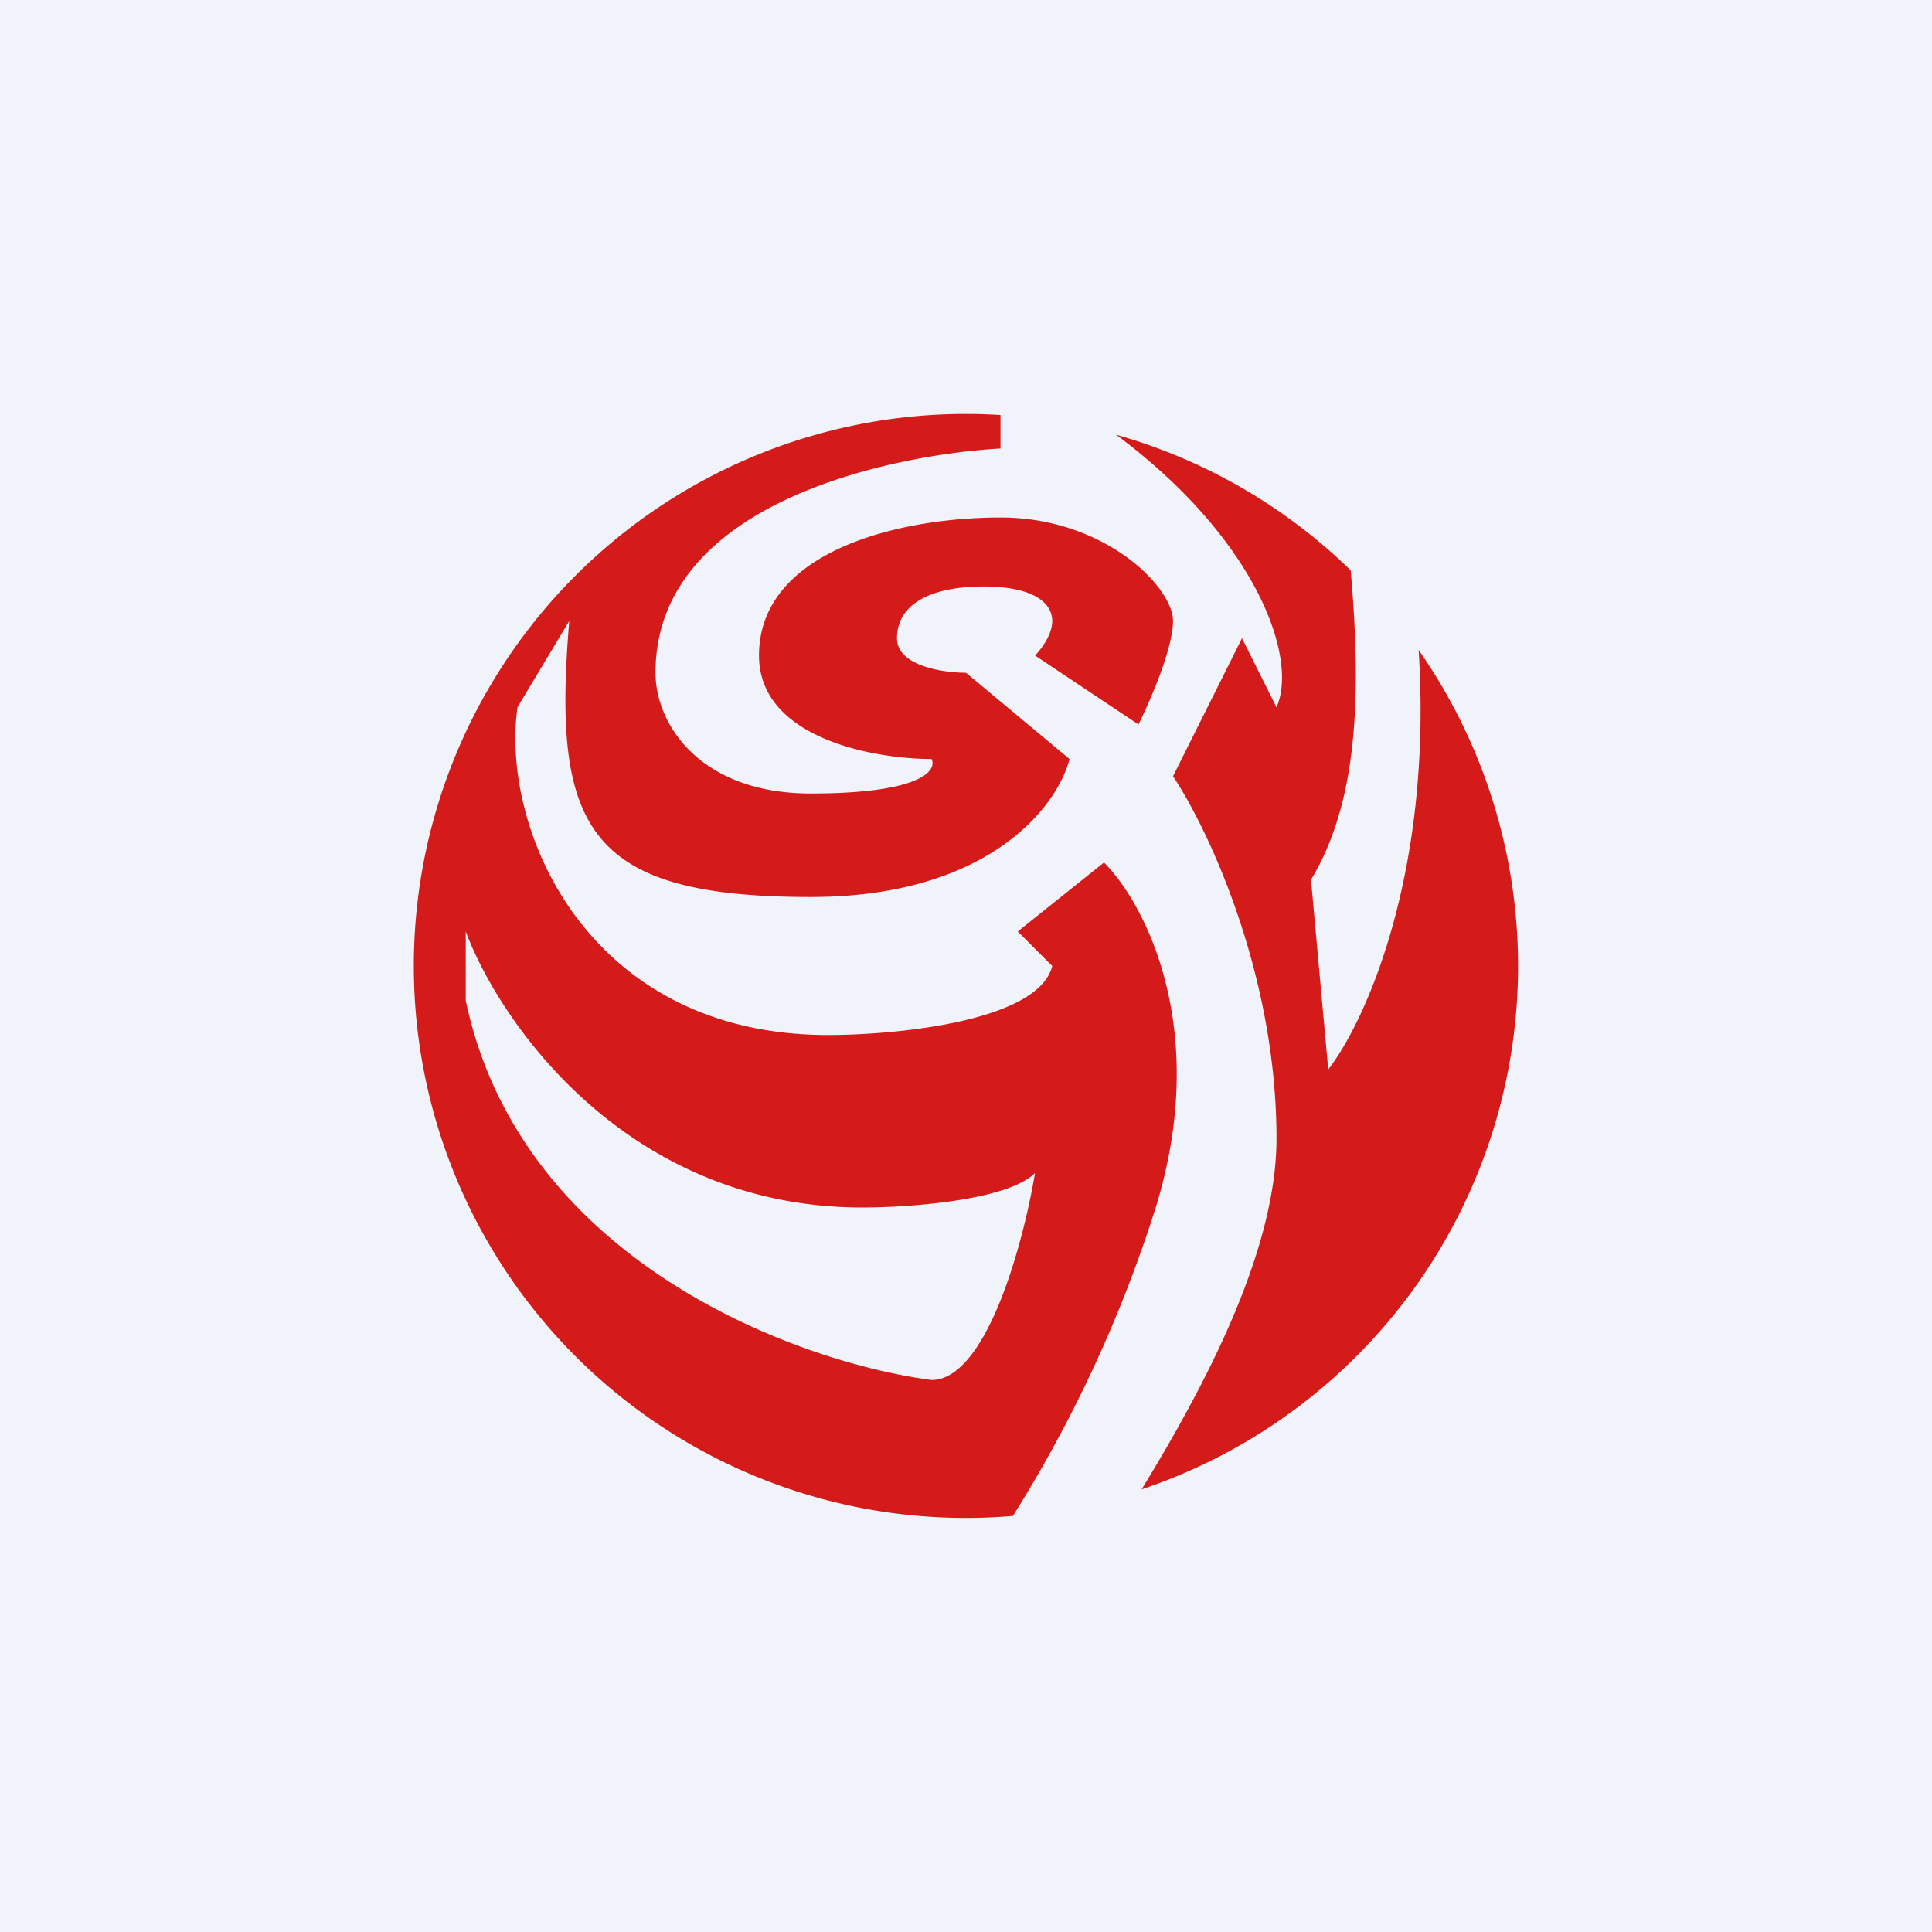
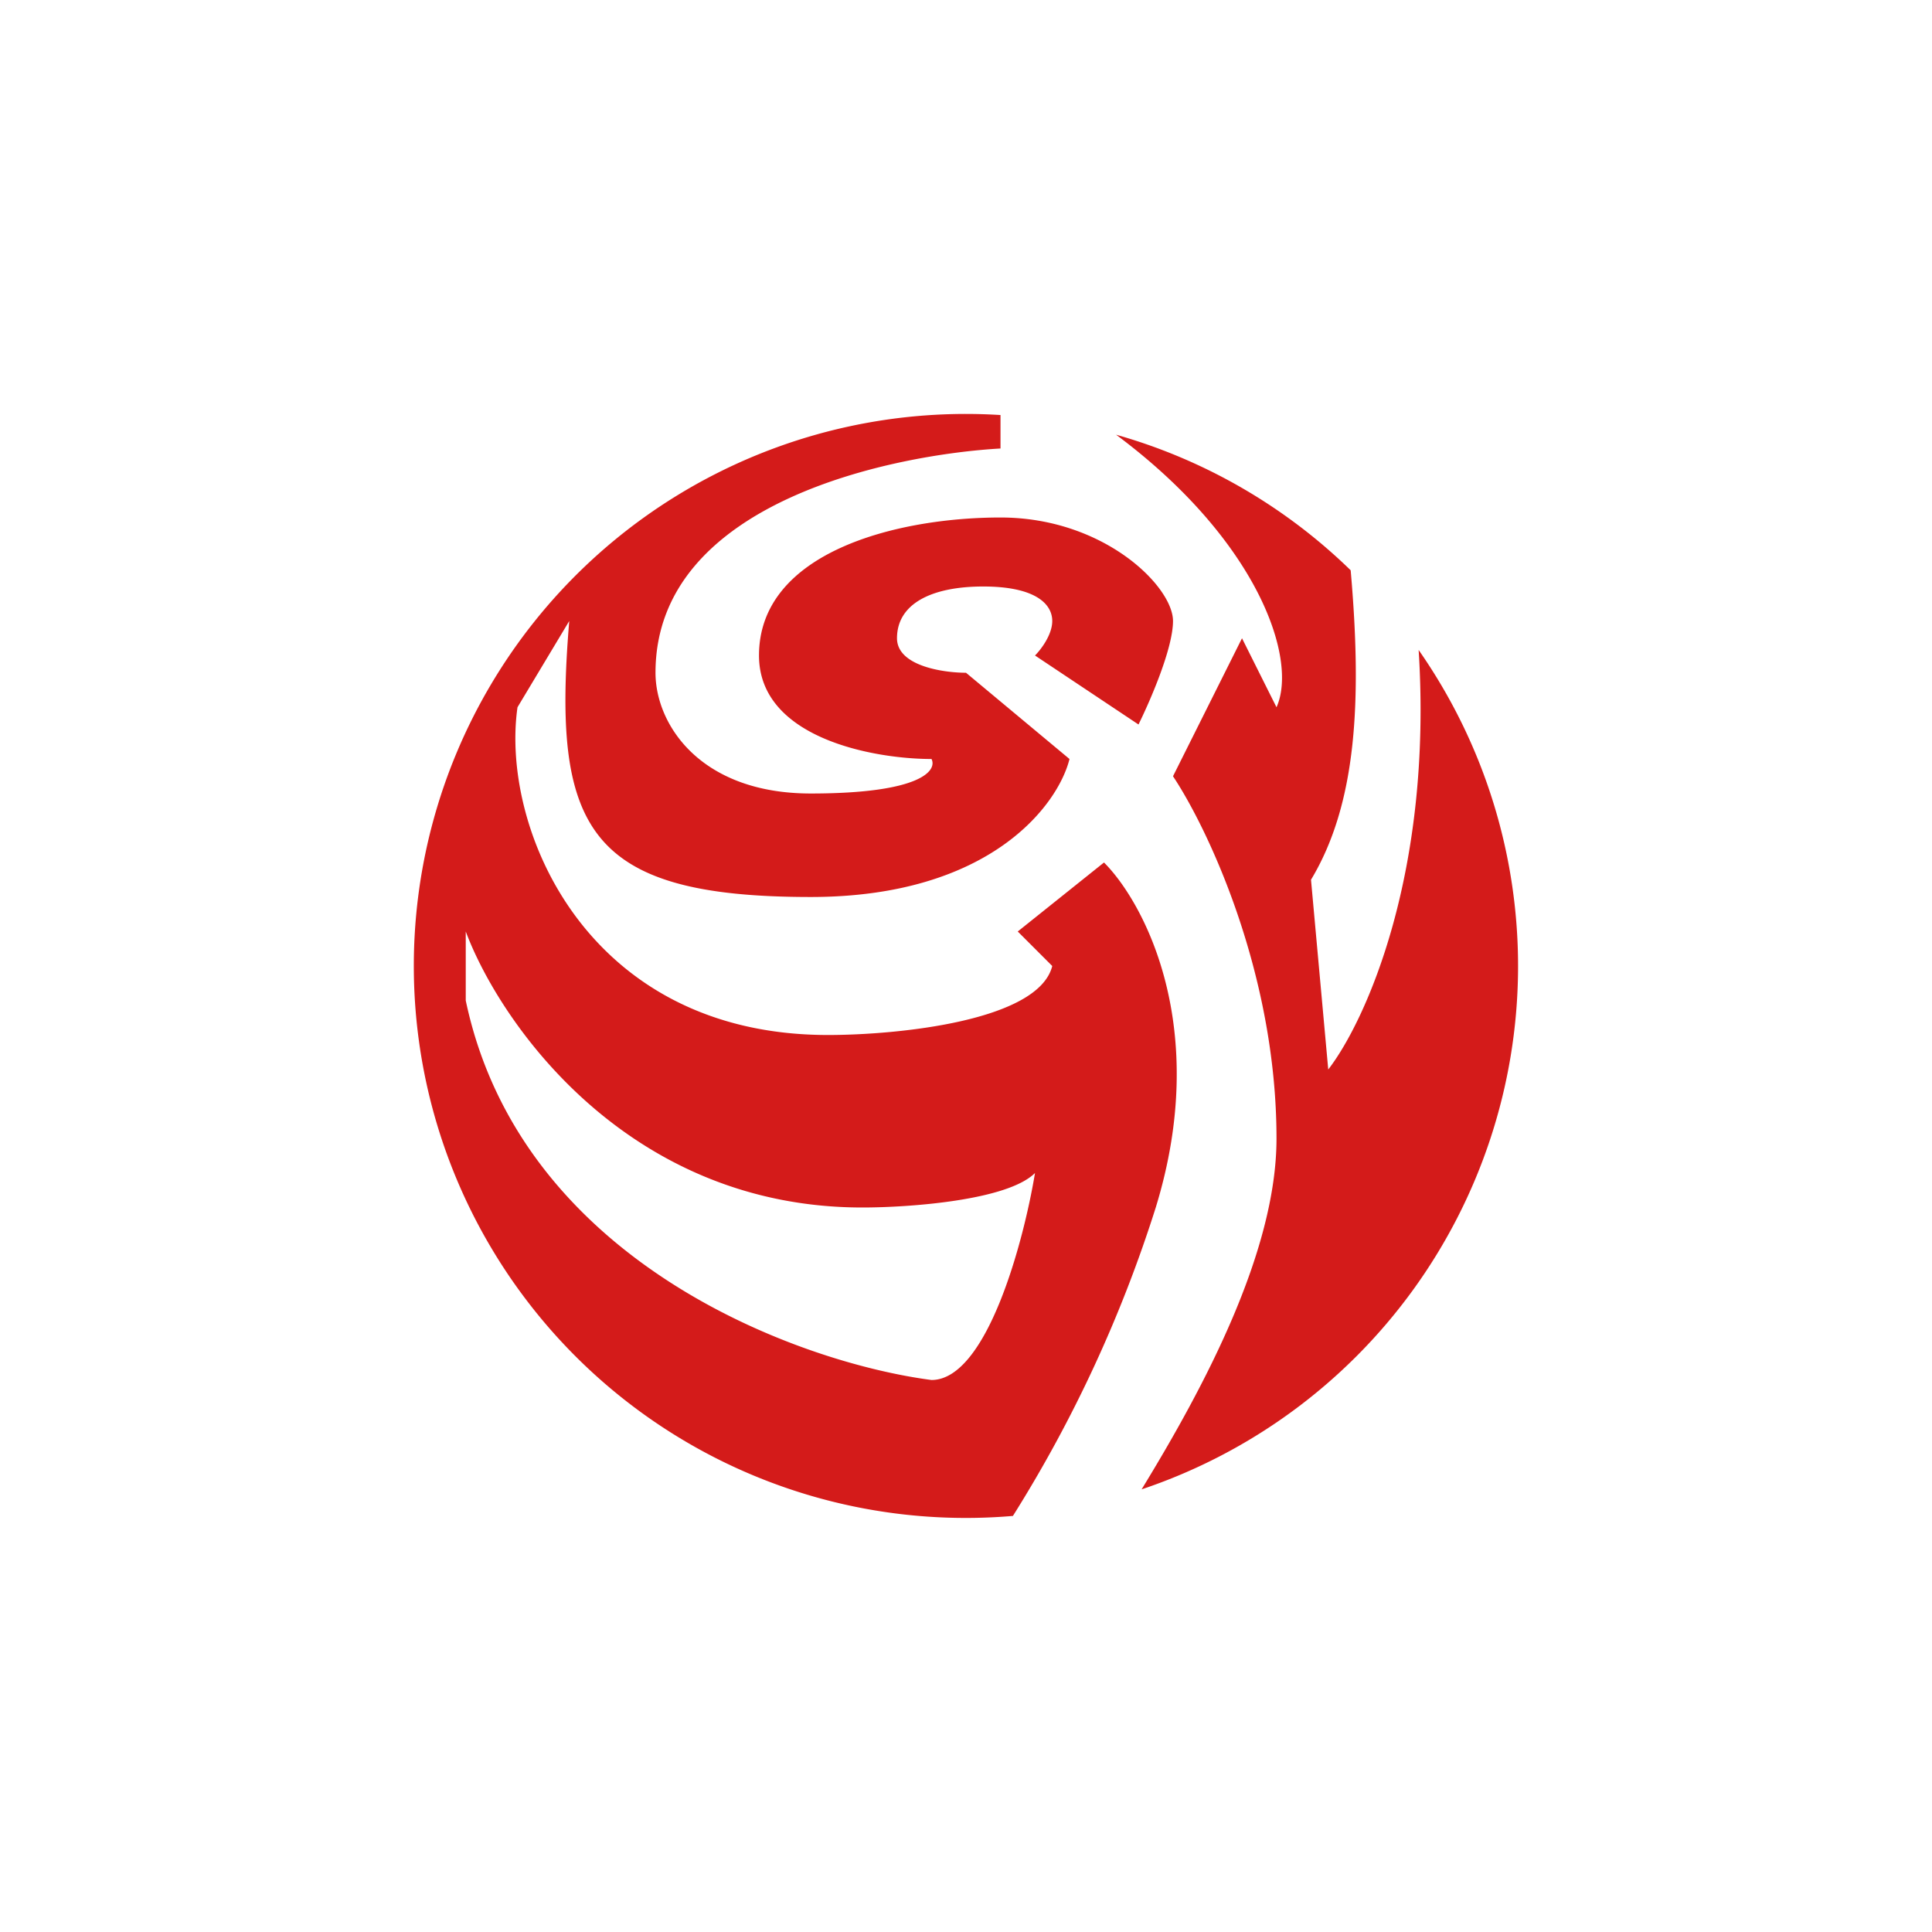
<svg xmlns="http://www.w3.org/2000/svg" width="56" height="56" viewBox="0 0 56 56">
-   <path fill="#F0F3FA" d="M0 0h56v56H0z" />
  <path d="M29 12.03V13c-3 .17-10 1.5-10 6.5 0 1.5 1.3 3.5 4.5 3.5s3.67-.67 3.5-1c-1.67 0-5-.6-5-3 0-3 4-4 7-4s5 2 5 3c0 .8-.67 2.33-1 3l-3-2c.17-.17.5-.6.5-1 0-.5-.5-1-2-1s-2.5.5-2.5 1.5c0 .8 1.33 1 2 1l3 2.5c-.33 1.33-2.3 4-7.5 4-6.5 0-7.5-2-7-8L15 20.5c-.5 3.5 2 9.5 9 9.5 2 0 6.1-.4 6.5-2l-1-1 2.5-2c1.17 1.17 3.1 4.8 1.5 10a38.73 38.73 0 0 1-4.14 8.94A16 16 0 1 1 29 12.03Zm3.35.57c4.11 3.06 5.28 6.5 4.65 7.9l-1-2-2 4c1 1.5 3 5.7 3 10.5 0 3.28-2.1 7.21-3.91 10.17a16 16 0 0 0 8.03-24.33c.41 6.45-1.53 10.75-2.62 12.16l-.5-5.5c1.33-2.21 1.48-5.2 1.15-8.97a15.98 15.98 0 0 0-6.8-3.93ZM25 35c-6.8 0-10.5-5.33-11.5-8v2c1.6 7.6 9.67 10.5 13.5 11 1.6 0 2.67-4 3-6-.8.8-3.67 1-5 1Z" fill="#D41B1A" />
</svg>